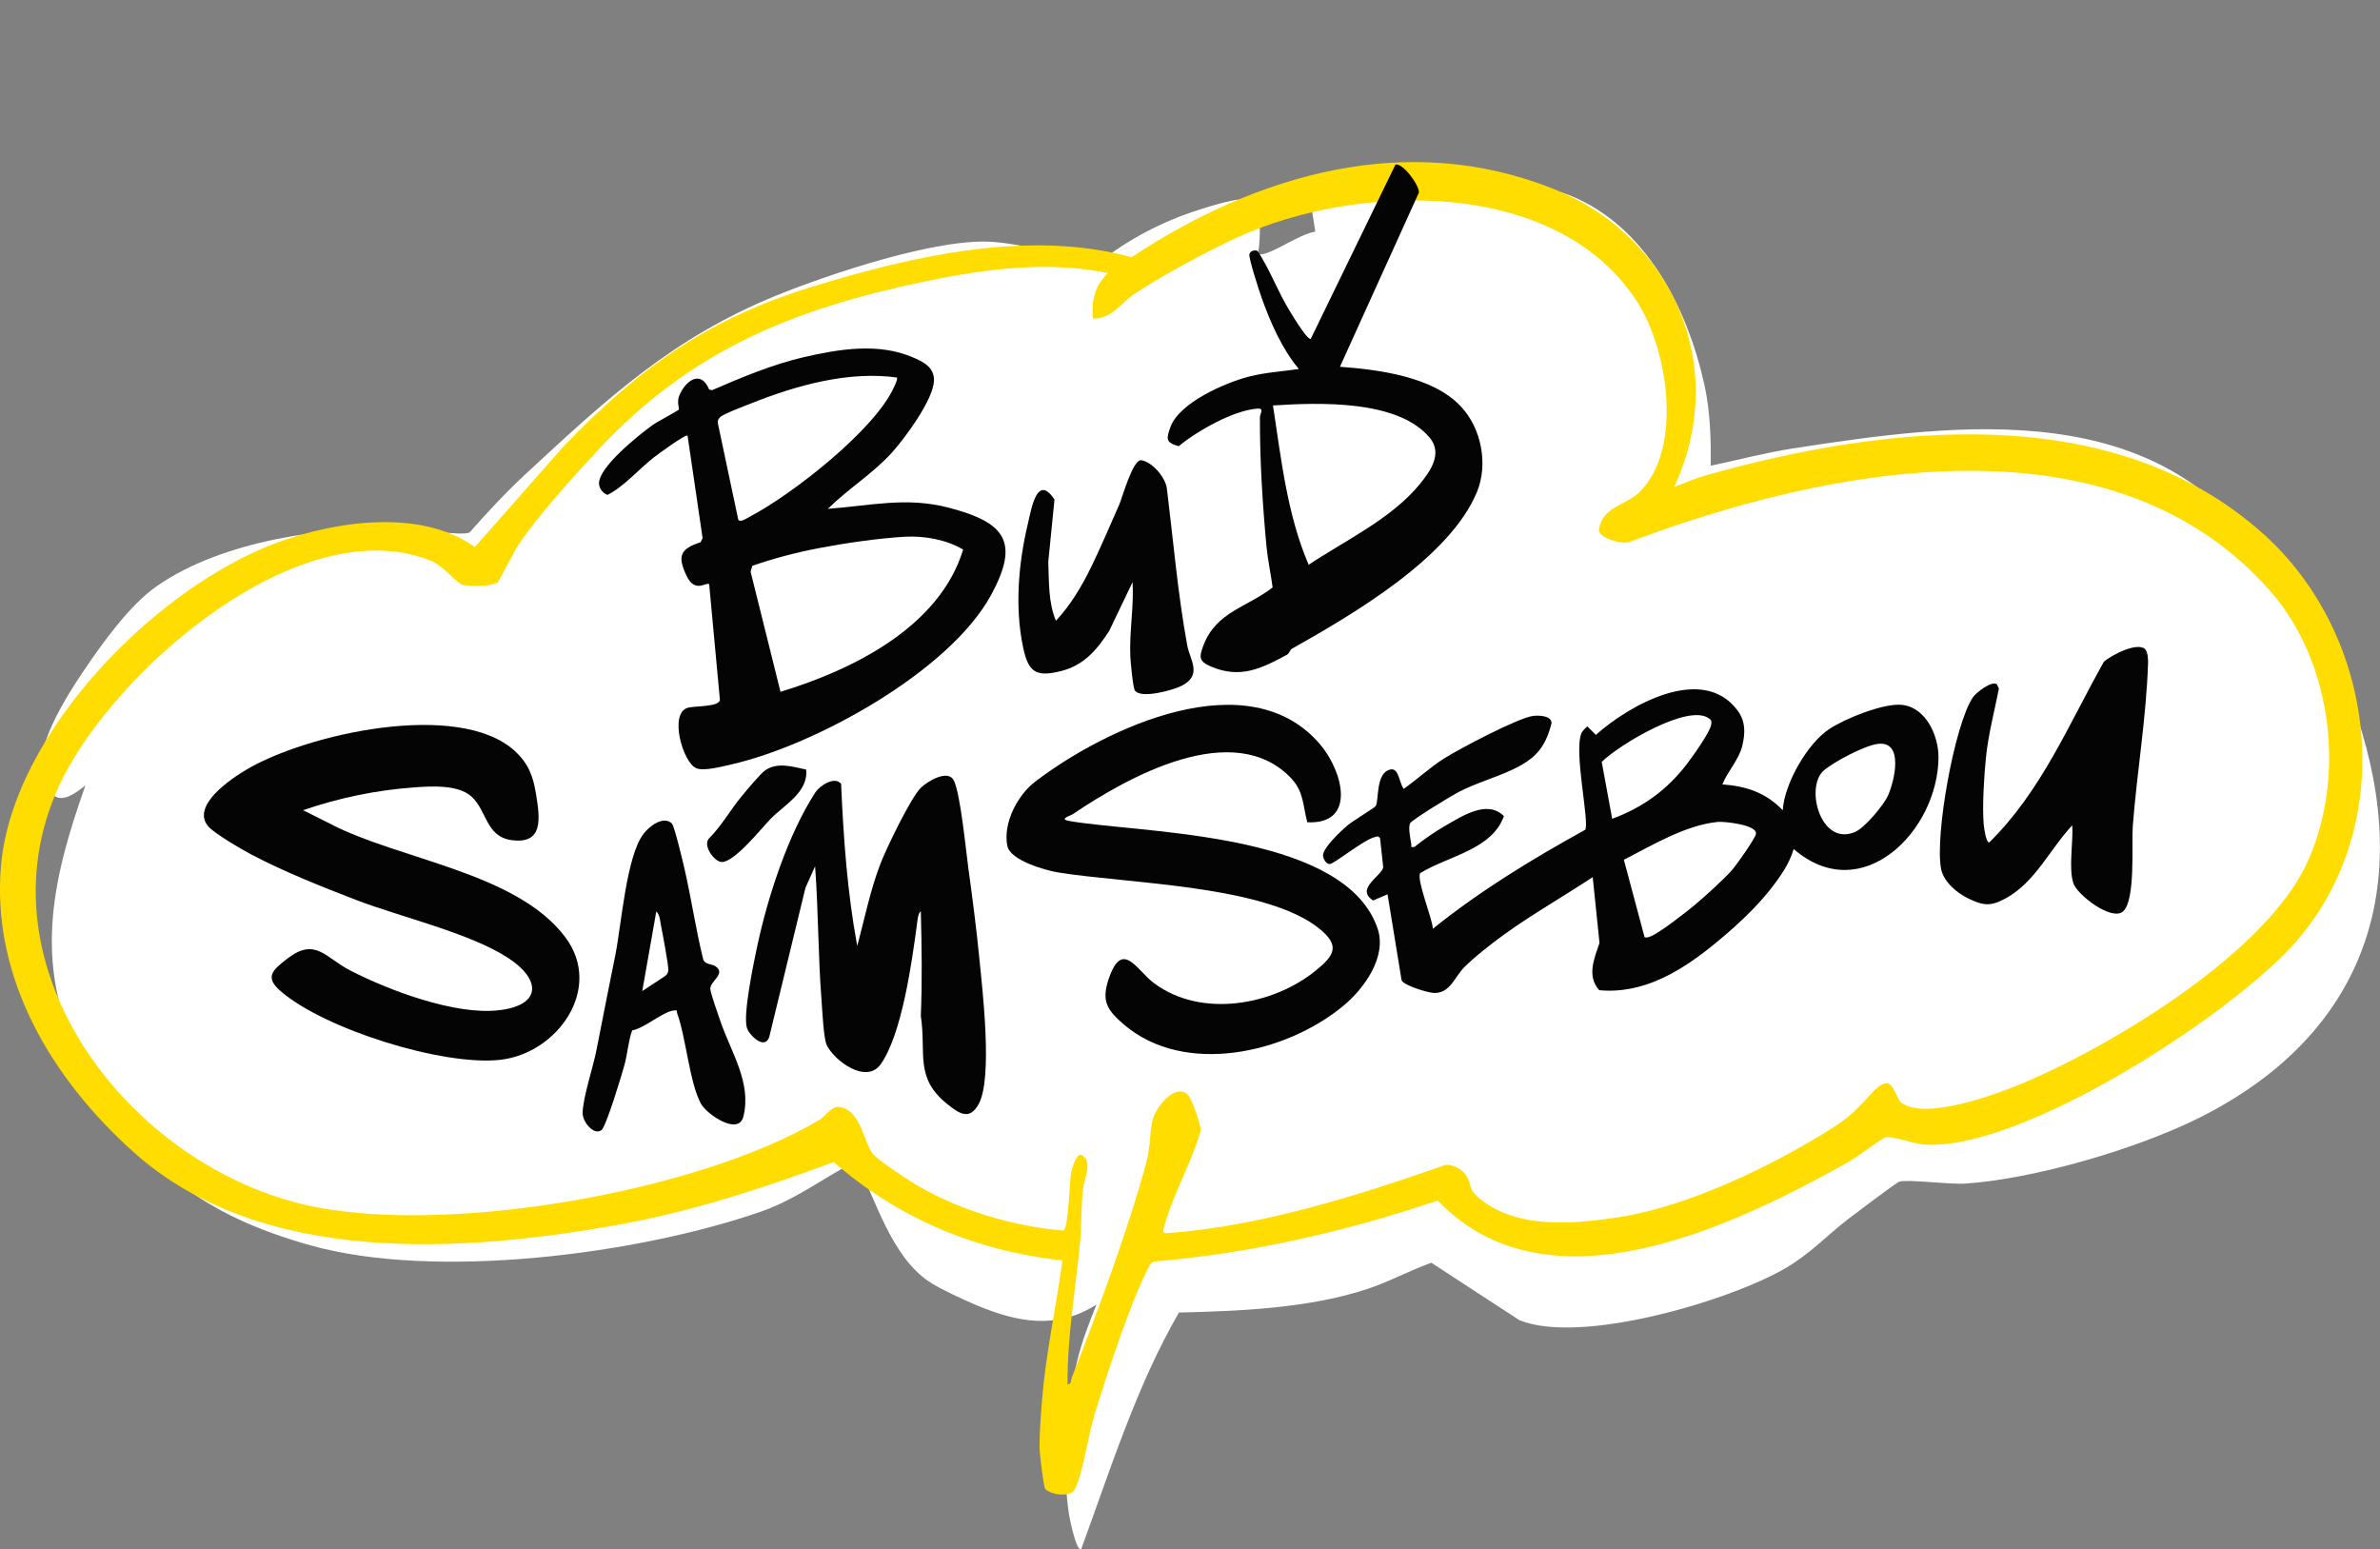
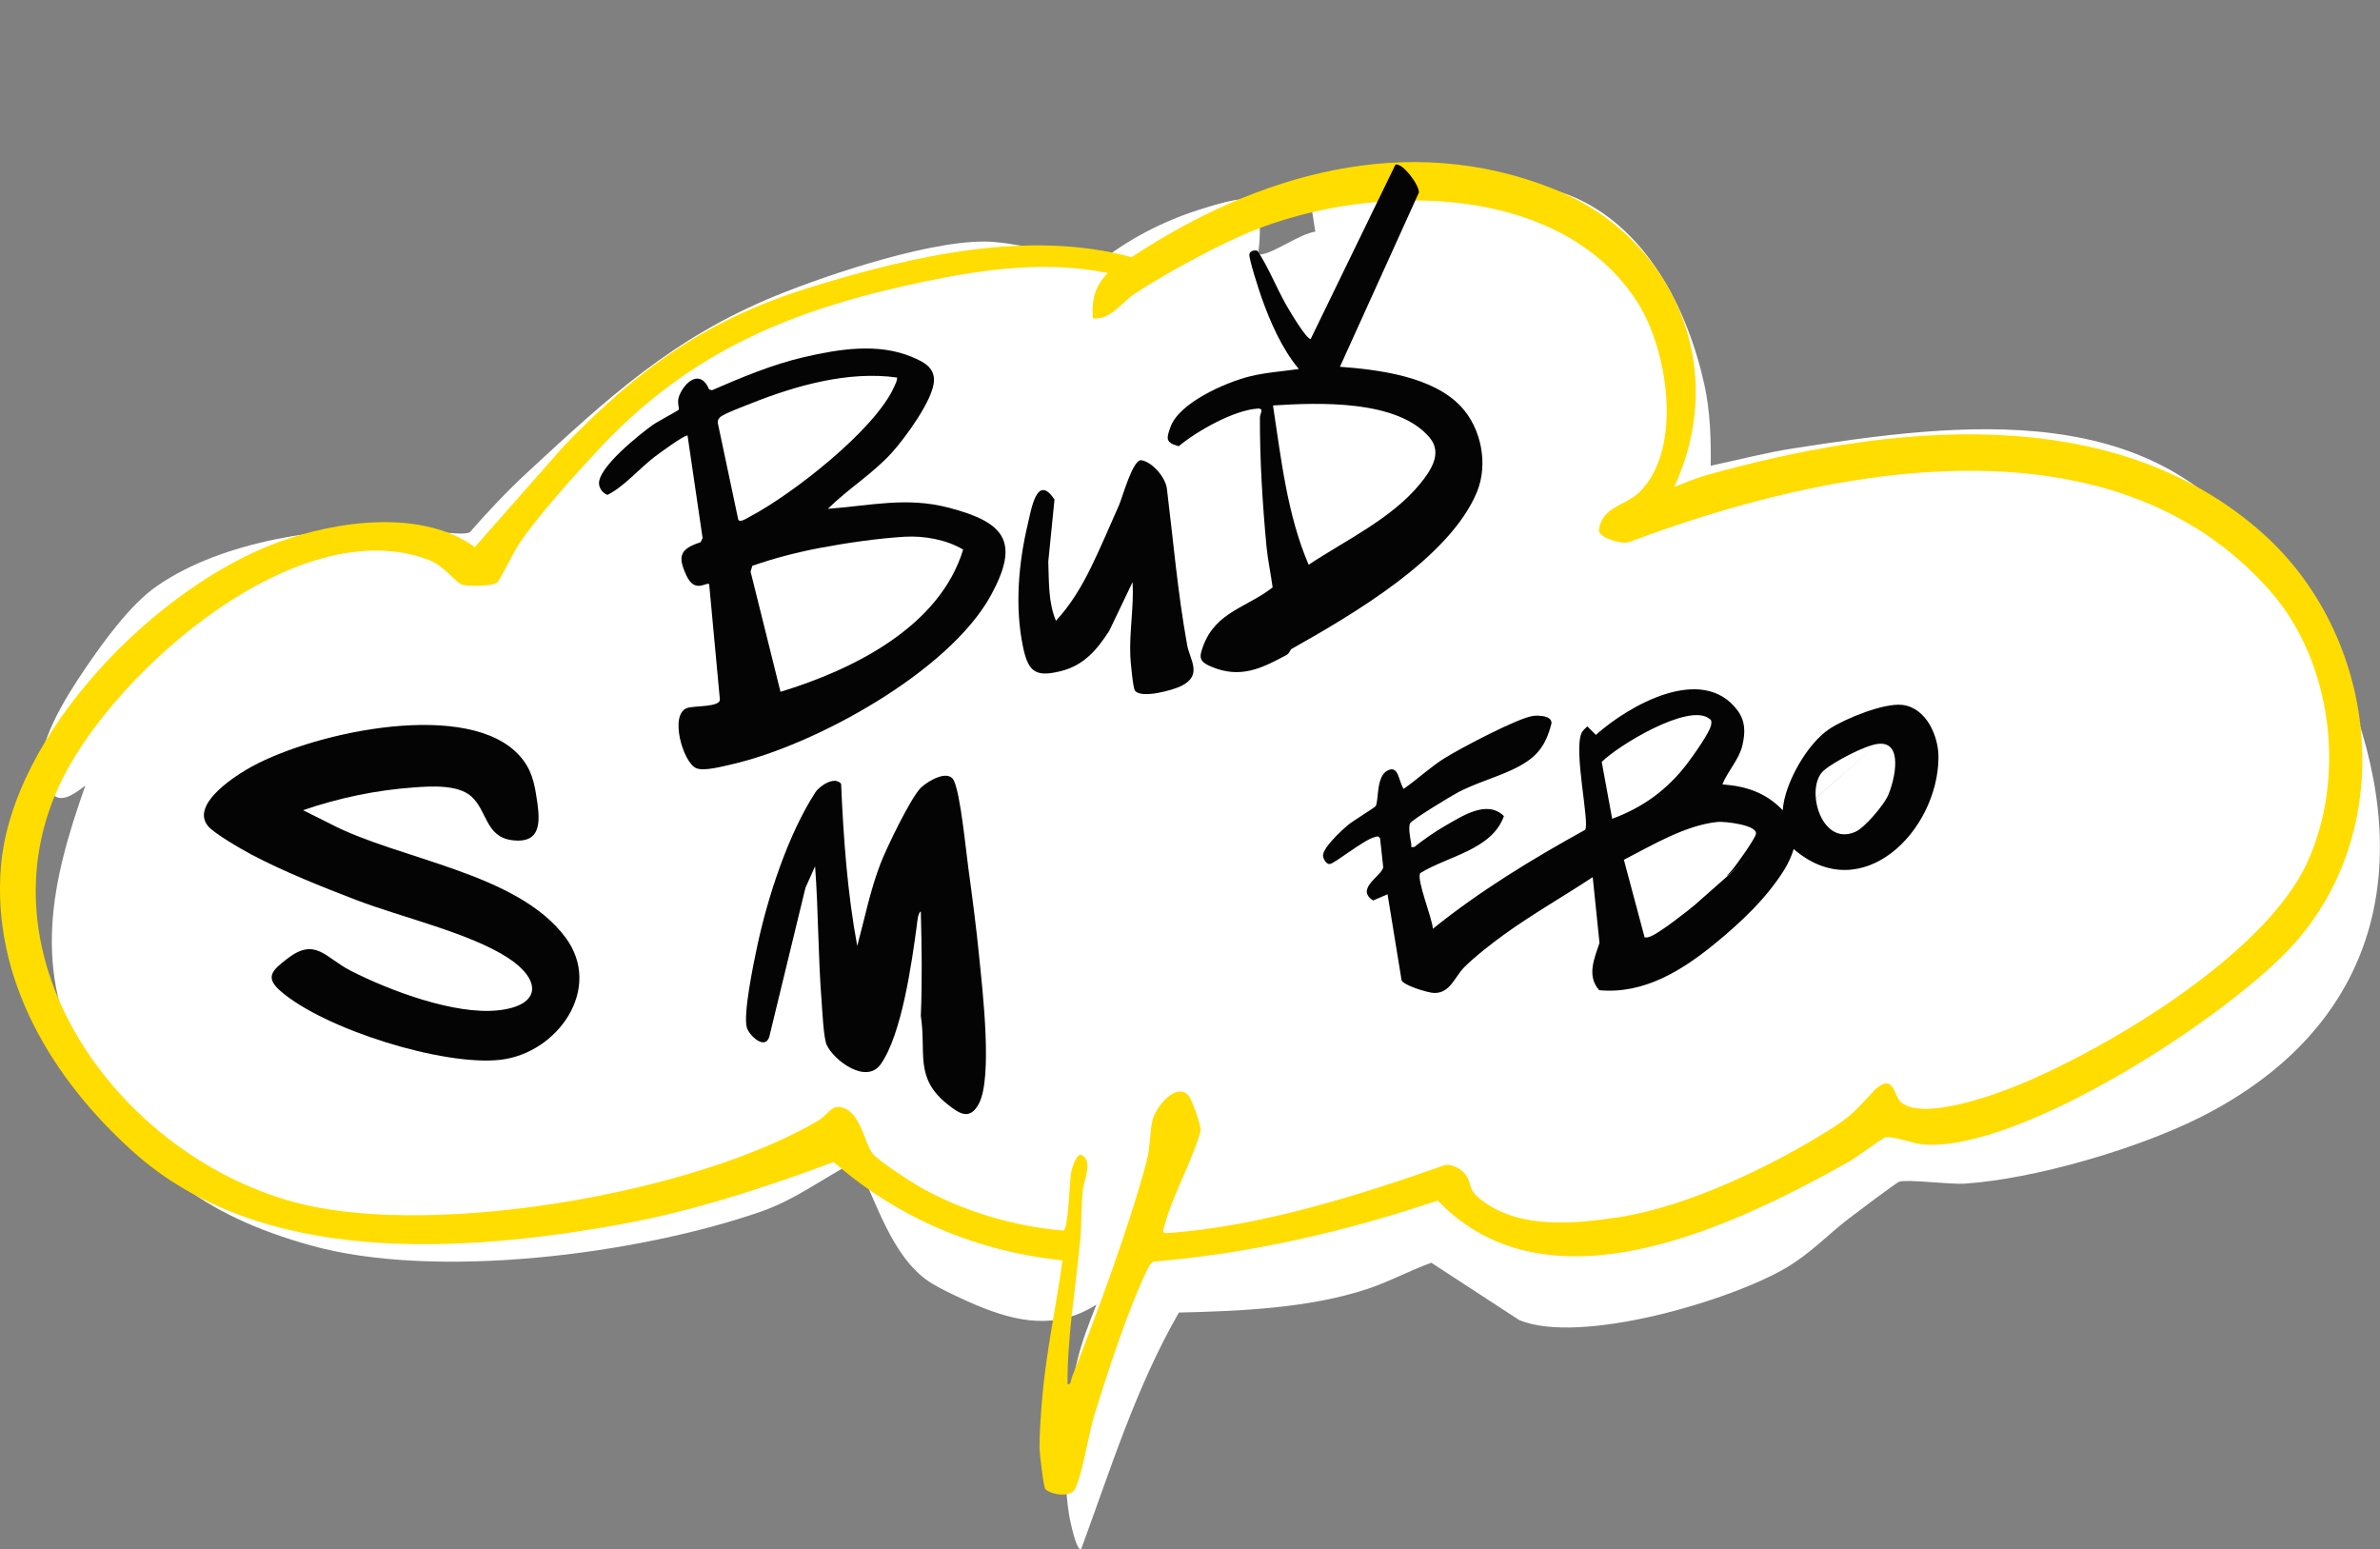
<svg xmlns="http://www.w3.org/2000/svg" width="275" height="179" viewBox="0 0 275 179" fill="none">
  <rect x="0" y="0" width="275" height="179" fill="#808080" stroke="none" />
  <g clip-path="url(#clip0_57_5130)">
    <path d="M197.653 53.812C200.831 53.144 203.961 52.307 207.175 51.809C226.585 48.811 249.709 45.764 261.91 65.004C266.184 71.741 270.519 76.572 272.918 84.596C278.726 104.091 272.285 120.054 254.117 129.146C246.933 132.739 235.036 136.235 226.999 136.757C225.27 136.866 220.436 136.235 219.462 136.526C219.109 136.635 214.311 140.265 213.568 140.835C211.109 142.729 209.233 144.793 206.384 146.48C199.894 150.304 182.591 155.426 175.552 152.525L165.385 145.897C162.937 146.771 160.478 148.107 158.018 148.92C151.26 151.154 143.333 151.481 136.221 151.651C131.314 160.136 128.319 169.75 124.934 178.964C124.373 179.389 123.57 175.322 123.521 174.994C122.693 169.775 123.241 162.273 124.495 157.126C125.031 154.917 125.859 152.829 126.687 150.729C122.084 153.678 117.506 152.768 112.769 150.777C111.356 150.182 108.519 148.871 107.314 148.058C102.967 145.096 101.201 138.663 98.912 134.147C95.259 136.028 91.983 138.565 88.001 139.961C73.803 144.914 50.339 147.949 35.861 143.882C23.294 140.35 16.268 134.827 9.924 123.453C3.58 112.078 5.918 101.93 9.863 90.763C7.574 92.559 6.174 93.069 4.98 89.961C3.702 86.599 7.805 80.25 9.741 77.398C11.897 74.217 15.014 69.871 18.131 67.711C25.754 62.418 37.736 60.767 46.82 61.059C48.293 61.107 53.31 61.957 54.26 61.52C56.378 59.104 58.619 56.713 60.981 54.54C70.211 45.994 77.712 39.051 89.609 34.183C95.758 31.671 108.446 27.422 114.827 27.956C118.748 28.284 122.973 29.534 126.784 30.493C130.255 27.689 134.346 25.552 138.608 24.217C139.826 23.829 143.515 22.639 144.514 23.113C145.89 23.78 145.598 27.665 145.415 28.951C145.354 29.388 145.342 29.449 145.829 29.376C147.327 29.146 150.176 27.033 151.978 26.766L151.552 24.035C151.662 23.622 152.234 23.452 152.611 23.343C156.532 22.214 164.155 22.615 168.599 22.396C172.691 22.19 177.269 20.94 181.312 22.542C190.201 26.074 195.023 35.713 196.947 44.501C197.604 47.5 197.714 50.777 197.665 53.824L197.653 53.812Z" fill="white" />
    <path d="M193.44 56.276C194.67 55.778 195.888 55.268 197.166 54.904C218.061 49.029 244.108 46.115 261.484 61.653C274.683 73.464 277.228 95.156 265.283 108.813C257.916 117.237 233.404 133.163 222.202 132.229C221.13 132.144 218.597 131.209 217.879 131.403C217.453 131.512 214.494 133.746 213.666 134.207C200.332 141.673 178.938 152.076 166.128 138.711C155.522 142.28 144.465 144.841 133.263 145.764C132.873 146.006 132.727 146.395 132.532 146.783C130.389 151.141 127.941 158.679 126.468 163.438C125.749 165.744 125.141 170.126 124.24 171.984C123.679 173.149 121.305 172.639 120.781 172.032C120.574 171.789 120.124 167.941 120.112 167.31C120.099 165.671 120.282 163.159 120.428 161.483C120.867 156.252 122.06 150.838 122.766 145.618C112.866 144.586 103.783 140.774 96.33 134.256C88.428 137.206 80.05 139.949 71.721 141.454C53.432 144.768 30.15 146.31 15.44 133.115C6.064 124.727 -0.986 113.11 0.11 100.085C1.413 84.656 18.022 67.856 32.074 62.673C38.832 60.184 48.683 58.752 54.868 63.207L65.085 51.614C73.694 42.644 81.584 36.926 93.627 33.2C105.67 29.473 119.016 26.511 130.754 29.716C145.269 20.126 162.523 15.088 179.412 21.789C193.464 27.361 199.845 42.522 193.44 56.276ZM216.32 126.232C218.889 123.562 218.756 126.706 219.742 127.434C222.433 129.425 230.433 126.523 233.355 125.31C243.84 120.964 261.593 110.294 266.501 99.842C271.128 89.998 269.569 76.596 262.373 68.354C244.083 47.439 211.23 53.957 188.265 62.624C187.449 62.94 184.904 62.187 184.746 61.338C185.014 58.509 187.875 58.436 189.47 56.834C194.475 51.821 192.722 40.495 189.251 34.996C180.082 20.527 157.007 21.037 143.016 27.409C139.424 29.048 134.346 31.804 131.144 33.916C129.609 34.935 128.294 36.999 126.273 36.781C126.115 34.717 126.504 32.981 128.027 31.549C121.074 30.116 113.853 31.063 106.936 32.508C91.691 35.688 79.904 40.434 69.176 51.918C66.412 54.88 62.016 59.735 59.861 63.013C59.41 63.705 57.669 67.176 57.462 67.31C56.744 67.759 54.345 67.747 53.468 67.577C52.786 67.444 51.301 65.368 49.633 64.724C34.57 58.898 13.65 77.252 7.306 89.803C-3.227 110.682 14.076 134.037 34.862 139.111C50.716 142.972 80.561 137.8 94.65 129.412C95.454 128.939 96.05 127.822 96.903 127.895C99.448 128.114 99.825 132.071 100.848 133.309C101.554 134.159 105.378 136.635 106.51 137.266C111.393 139.998 117.287 141.709 122.864 142.183C123.46 142.037 123.582 136.465 123.765 135.458C123.826 135.118 124.373 133.188 124.946 133.443C126.358 134.062 125.226 136.441 125.128 137.4C124.909 139.391 124.994 141.539 124.8 143.481C124.276 148.956 123.314 154.394 123.351 159.93C123.777 160.002 123.728 159.444 123.85 159.128C126.687 152.003 130.523 141.563 132.471 134.244C132.946 132.459 132.836 130.821 133.165 129.425C133.494 128.029 135.722 125.115 137.22 126.451C137.695 126.875 138.766 129.947 138.73 130.639C137.731 134.256 135.515 138.019 134.565 141.576C134.431 142.085 134.151 142.522 134.882 142.474C145.622 141.709 156.922 138.14 167.016 134.596C167.845 134.499 168.916 135.093 169.367 135.749C170.207 136.987 169.488 137.327 171.144 138.626C175.516 142.037 181.909 141.418 187.072 140.629C195.023 139.415 204.801 134.705 211.583 130.42C214.043 128.866 214.469 128.186 216.32 126.269V126.232Z" fill="#FFDD00" />
-     <path d="M199.008 90.626C201.787 90.834 204.035 91.581 205.991 93.614C206.179 90.543 208.812 85.906 211.403 84.205C213.214 83.022 217.699 81.186 219.822 81.445C222.569 81.777 224.006 85.045 223.985 87.525C223.922 96.021 215.118 104.912 207.251 98.096C207.032 98.864 206.626 99.735 206.21 100.42C204.139 103.771 201.173 106.551 198.134 109.041C194.336 112.143 189.923 114.892 184.782 114.405C183.305 112.745 184.231 110.722 184.814 108.937L184.033 101.343C180.672 103.563 177.092 105.597 173.824 107.952C172.44 108.948 170.338 110.587 169.172 111.77C168.069 112.89 167.559 114.778 165.686 114.726C165.02 114.706 162.252 113.886 161.95 113.274L160.326 103.325L158.661 104.041C156.559 102.692 159.639 101.219 159.827 100.212L159.463 96.862C159.213 96.519 159.13 96.654 158.817 96.727C157.569 97.038 154.259 99.735 153.666 99.829C153.26 99.891 152.917 99.248 152.875 98.926C152.74 98.044 154.977 95.98 155.695 95.368C156.278 94.87 158.849 93.313 158.953 93.137C159.327 92.525 158.984 89.713 160.316 89.029C161.648 88.344 161.586 90.305 162.189 91.145C163.761 90.046 165.28 88.624 166.883 87.618C168.589 86.539 175.531 82.866 177.196 82.711C177.872 82.648 179.256 82.68 179.277 83.541C178.559 86.445 177.341 87.711 174.709 88.946C172.752 89.859 170.504 90.492 168.537 91.508C167.778 91.903 163.126 94.714 162.928 95.129C162.699 95.575 162.959 96.903 163.063 97.484C163.126 97.795 162.876 97.93 163.428 97.857C164.489 97.007 165.8 96.094 166.976 95.419C168.933 94.309 171.815 92.349 173.772 94.289C172.398 98.179 167.33 98.895 164.104 100.876C163.636 101.623 165.519 106.147 165.561 107.309C171.014 102.92 177.029 99.258 183.159 95.876C183.7 95.077 181.827 86.923 182.722 84.734C182.847 84.422 183.169 84.153 183.409 83.924L184.397 84.91C188.206 81.497 196.688 76.662 200.746 82.057C201.693 83.312 201.673 84.62 201.329 86.114C200.934 87.784 199.633 89.081 199.008 90.637V90.626ZM194.908 88.282C195.553 87.442 197.593 84.599 197.718 83.727C197.76 83.437 197.801 83.219 197.51 83.043C195.158 81.155 186.957 86.134 185.074 88.033L186.281 94.6C189.819 93.303 192.639 91.249 194.908 88.282ZM216.908 85.958C215.389 86.176 211.923 88.002 210.737 89.018C208.52 90.917 210.352 97.868 214.369 96.115C215.462 95.637 217.657 93.033 218.147 91.923C218.917 90.201 220.03 85.501 216.908 85.958ZM195.918 104.476C196.99 103.584 199.175 101.603 200.101 100.555C200.632 99.953 202.755 96.965 202.89 96.364C203.13 95.316 199.248 94.89 198.498 94.963C194.794 95.316 190.87 97.671 187.634 99.341L190.027 108.294C190.298 108.356 190.516 108.273 190.766 108.17C191.828 107.734 194.908 105.327 195.928 104.476H195.918Z" fill="#040404" />
+     <path d="M199.008 90.626C201.787 90.834 204.035 91.581 205.991 93.614C206.179 90.543 208.812 85.906 211.403 84.205C213.214 83.022 217.699 81.186 219.822 81.445C222.569 81.777 224.006 85.045 223.985 87.525C223.922 96.021 215.118 104.912 207.251 98.096C207.032 98.864 206.626 99.735 206.21 100.42C204.139 103.771 201.173 106.551 198.134 109.041C194.336 112.143 189.923 114.892 184.782 114.405C183.305 112.745 184.231 110.722 184.814 108.937L184.033 101.343C180.672 103.563 177.092 105.597 173.824 107.952C172.44 108.948 170.338 110.587 169.172 111.77C168.069 112.89 167.559 114.778 165.686 114.726C165.02 114.706 162.252 113.886 161.95 113.274L160.326 103.325L158.661 104.041C156.559 102.692 159.639 101.219 159.827 100.212L159.463 96.862C159.213 96.519 159.13 96.654 158.817 96.727C157.569 97.038 154.259 99.735 153.666 99.829C153.26 99.891 152.917 99.248 152.875 98.926C152.74 98.044 154.977 95.98 155.695 95.368C156.278 94.87 158.849 93.313 158.953 93.137C159.327 92.525 158.984 89.713 160.316 89.029C161.648 88.344 161.586 90.305 162.189 91.145C163.761 90.046 165.28 88.624 166.883 87.618C168.589 86.539 175.531 82.866 177.196 82.711C177.872 82.648 179.256 82.68 179.277 83.541C178.559 86.445 177.341 87.711 174.709 88.946C172.752 89.859 170.504 90.492 168.537 91.508C167.778 91.903 163.126 94.714 162.928 95.129C162.699 95.575 162.959 96.903 163.063 97.484C163.126 97.795 162.876 97.93 163.428 97.857C164.489 97.007 165.8 96.094 166.976 95.419C168.933 94.309 171.815 92.349 173.772 94.289C172.398 98.179 167.33 98.895 164.104 100.876C163.636 101.623 165.519 106.147 165.561 107.309C171.014 102.92 177.029 99.258 183.159 95.876C183.7 95.077 181.827 86.923 182.722 84.734C182.847 84.422 183.169 84.153 183.409 83.924L184.397 84.91C188.206 81.497 196.688 76.662 200.746 82.057C201.693 83.312 201.673 84.62 201.329 86.114C200.934 87.784 199.633 89.081 199.008 90.637V90.626ZM194.908 88.282C195.553 87.442 197.593 84.599 197.718 83.727C197.76 83.437 197.801 83.219 197.51 83.043C195.158 81.155 186.957 86.134 185.074 88.033L186.281 94.6C189.819 93.303 192.639 91.249 194.908 88.282ZM216.908 85.958C215.389 86.176 211.923 88.002 210.737 89.018C208.52 90.917 210.352 97.868 214.369 96.115C215.462 95.637 217.657 93.033 218.147 91.923C218.917 90.201 220.03 85.501 216.908 85.958ZC196.99 103.584 199.175 101.603 200.101 100.555C200.632 99.953 202.755 96.965 202.89 96.364C203.13 95.316 199.248 94.89 198.498 94.963C194.794 95.316 190.87 97.671 187.634 99.341L190.027 108.294C190.298 108.356 190.516 108.273 190.766 108.17C191.828 107.734 194.908 105.327 195.928 104.476H195.918Z" fill="#040404" />
    <path d="M95.669 58.788C100.612 58.424 104.744 57.377 109.645 58.663C116.149 60.364 117.856 62.605 114.516 68.747C109.687 77.607 94.149 86.135 84.492 88.323C83.482 88.552 81.318 89.133 80.454 88.759C78.903 88.106 77.29 82.462 79.434 81.788C80.267 81.528 83.17 81.715 83.181 80.833L81.942 67.502C81.63 67.18 80.308 68.622 79.32 66.506C78.248 64.234 78.591 63.414 80.954 62.647L81.183 62.169L79.445 50.332C79.247 50.114 75.969 52.521 75.584 52.822C73.814 54.192 72.118 56.215 70.193 57.179C69.662 56.982 69.256 56.474 69.215 55.903C69.1 54.005 73.846 50.239 75.376 49.129C75.927 48.724 78.331 47.469 78.435 47.324C78.508 47.21 78.196 46.463 78.466 45.767C79.153 44.014 80.964 42.645 81.942 45L82.275 45.083C85.689 43.599 89.289 42.095 92.921 41.255C96.97 40.321 101.476 39.595 105.399 41.255C106.658 41.784 107.959 42.406 107.918 43.973C107.855 46.172 104.556 50.644 103.037 52.314C100.831 54.741 98 56.474 95.669 58.777V58.788ZM103.661 43.62C98.031 42.832 92.006 44.533 86.813 46.597C86.115 46.878 83.566 47.822 83.191 48.216C82.983 48.444 82.889 48.61 82.952 48.932L85.304 60.043C85.512 60.437 86.386 59.825 86.688 59.669C91.548 57.107 101.122 49.658 103.328 44.668C103.474 44.336 103.672 44.004 103.651 43.62H103.661ZM90.184 79.931C98.531 77.389 108.563 72.451 111.289 63.498C109.333 62.336 106.783 61.889 104.535 62.014C101.413 62.201 97.719 62.74 94.618 63.331C92.016 63.829 89.425 64.504 86.927 65.375L86.729 66.05L90.184 79.931Z" fill="#040404" />
    <path d="M35.028 93.614L38.098 95.15C46.101 99.351 59.692 100.752 65.333 108.304C69.735 114.207 64.438 121.677 57.84 122.445C51.242 123.212 37.484 118.917 32.416 114.508C30.564 112.9 31.469 112.101 33.166 110.784C36.454 108.232 37.557 110.639 40.513 112.153C44.998 114.446 52.553 117.289 57.59 116.728C62.627 116.168 62.533 113.17 58.714 110.68C54.312 107.806 46.34 105.97 41.2 103.999C37.276 102.495 32.718 100.679 29.023 98.718C27.9 98.117 24.778 96.322 24.049 95.461C22.061 93.085 26.672 89.993 28.451 88.935C35.382 84.806 53.001 80.843 59.484 86.767C61.056 88.209 61.618 89.713 61.94 91.778C62.377 94.506 62.846 97.567 59.12 97.069C56.112 96.664 56.289 93.656 54.458 92.016C52.897 90.626 49.785 90.834 47.818 90.979C43.447 91.29 39.139 92.193 35.008 93.614H35.028Z" fill="#040404" />
-     <path d="M149.243 89.973C142.562 82.867 130.251 89.817 123.955 94.071C123.684 94.258 122.31 94.621 123.507 94.849C123.975 94.932 124.548 95.015 125.026 95.077C134.278 96.301 155.591 96.654 159.182 107.298C160.274 110.545 157.631 114.228 155.185 116.241C148.567 121.688 136.88 124.385 129.855 118.368C127.899 116.687 127.254 115.65 128.096 113.129C129.678 108.45 131.302 112.081 133.373 113.616C138.805 117.642 147.058 116.189 152.053 112.122C154.207 110.369 154.863 109.249 152.448 107.298C146.246 102.256 130.147 102.09 122.279 100.804C120.76 100.555 116.722 99.414 116.389 97.723C115.879 95.088 117.575 91.851 119.646 90.284C127.836 84.059 144.342 76.32 152.563 86.041C155.154 89.102 156.798 95.274 151.054 95.005C150.544 93.127 150.658 91.488 149.233 89.973H149.243Z" fill="#040404" />
    <path d="M154.821 42.375C159.296 42.707 165.572 43.495 168.808 46.971C171.181 49.502 171.961 53.631 170.671 56.806C167.539 64.462 156.226 71.04 149.264 74.961C149.056 75.075 149.014 75.48 148.671 75.667C145.726 77.254 143.301 78.447 139.929 77.015C138.493 76.403 138.545 75.915 139.055 74.556C140.543 70.666 144.092 70.189 147.047 67.865C146.839 66.309 146.496 64.722 146.34 63.155C145.882 58.289 145.559 53.102 145.58 48.226C145.58 47.811 146.111 47.158 145.32 47.209C142.562 47.386 138.316 49.793 136.193 51.556C134.611 51.121 134.788 50.643 135.236 49.357C136.224 46.545 141.563 44.211 144.331 43.506C146.205 43.029 148.171 42.914 150.076 42.634C148.13 40.321 146.777 37.219 145.767 34.376C145.507 33.64 144.248 29.791 144.363 29.365C144.467 28.971 144.956 28.857 145.31 28.992C146.61 30.974 147.464 33.204 148.629 35.258C148.962 35.839 150.981 39.273 151.45 39.159L161.242 19.012C162.085 18.804 164.021 21.408 163.948 22.249L154.832 42.365L154.821 42.375ZM147.089 46.846C148.036 53.04 148.733 59.482 151.21 65.251C155.487 62.408 160.764 59.949 164.063 55.924C165.291 54.42 166.716 52.386 165.197 50.571C161.503 46.141 152.324 46.514 147.089 46.846Z" fill="#040404" />
    <path d="M109.499 127.601C105.628 124.53 107.054 121.708 106.398 117.382C106.565 113.326 106.502 109.373 106.398 105.306C106.055 105.451 105.982 106.572 105.93 106.956C105.358 111.178 104.213 119.488 101.767 122.953C100.092 125.329 96.366 122.528 95.523 120.733C95.159 119.965 95.013 116.708 94.93 115.629C94.524 110.473 94.566 105.254 94.181 100.088L93.067 102.578L88.884 119.81C88.363 121.366 86.573 119.612 86.303 118.762C85.824 117.206 87.104 111.168 87.51 109.248C88.717 103.615 91.069 96.384 94.212 91.55C94.701 90.792 96.439 89.63 97.188 90.564C97.459 96.83 97.906 103.127 99.051 109.3C99.904 106.136 100.55 102.858 101.736 99.787C102.402 98.044 105.253 92.12 106.409 91.01C107.168 90.273 109.572 88.811 110.228 90.211C110.988 91.85 111.581 98.023 111.883 100.254C112.341 103.615 112.83 107.319 113.152 110.67C113.527 114.436 114.713 124.499 113.1 127.528C112.049 129.489 110.842 128.669 109.51 127.611L109.499 127.601Z" fill="#040404" />
-     <path d="M247.868 75.023C248.16 75.314 248.212 76.164 248.201 76.579C248.004 82.877 246.911 89.216 246.432 95.482C246.287 97.463 246.776 104.03 245.308 105.306C243.987 106.458 240.022 103.387 239.574 102.059C238.991 100.358 239.574 97.193 239.439 95.357C236.9 98.055 235.162 101.924 231.79 103.771C229.989 104.756 229.199 104.663 227.377 103.781C226.087 103.159 224.578 101.862 224.287 100.399C223.537 96.664 225.816 83.717 227.971 80.553C228.356 79.993 230.135 78.633 230.718 79.049L230.968 79.557C230.447 82.192 229.74 84.848 229.469 87.524C229.251 89.641 229.032 93.168 229.209 95.243C229.24 95.606 229.469 97.349 229.844 97.339C235.859 91.436 239.023 83.696 243.092 76.465C243.935 75.698 246.984 74.121 247.879 75.013L247.868 75.023Z" fill="#040404" />
    <path d="M130.865 67.253L128.169 72.886C126.744 75.086 125.255 76.86 122.602 77.534C119.667 78.271 118.814 77.648 118.21 74.764C117.242 70.147 117.679 65.085 118.762 60.53C119.178 58.777 119.823 54.658 121.842 57.719L121.124 64.898C121.218 67.18 121.103 69.546 122.009 71.724C123.684 69.93 124.974 67.772 126.057 65.562C127.139 63.352 128.273 60.676 129.304 58.352C129.689 57.48 130.896 53.03 131.874 53.175C133.133 53.362 134.663 55.146 134.83 56.453C135.589 62.605 136.058 68.353 137.171 74.525C137.483 76.248 138.982 77.98 136.536 79.236C135.548 79.744 131.833 80.771 131.135 79.785C130.906 79.464 130.636 76.486 130.605 75.833C130.48 72.959 131.031 70.116 130.865 67.243V67.253Z" fill="#040404" />
-     <path d="M77.644 95.171C77.925 95.451 78.903 99.559 79.08 100.327C79.882 103.812 80.392 107.371 81.255 110.846C81.463 111.469 82.244 111.344 82.692 111.656C83.93 112.537 81.994 113.367 82.078 114.28C82.129 114.851 83.004 117.31 83.264 118.057C84.481 121.605 86.865 125.09 85.897 129.002C85.335 131.284 81.64 128.721 80.995 127.528C79.674 125.122 79.268 119.872 78.248 117.092C78.144 116.812 78.383 116.677 77.852 116.749C76.541 116.915 74.522 118.772 73.044 119.053C72.587 120.339 72.514 121.708 72.16 123.026C71.868 124.094 70.026 130.215 69.496 130.579C68.569 131.222 67.31 129.572 67.321 128.618C67.331 126.844 68.549 123.275 68.923 121.304C69.631 117.621 70.38 113.979 71.109 110.296C71.796 106.842 72.378 98.947 74.345 96.353C75.001 95.482 76.656 94.175 77.665 95.171H77.644ZM74.21 114.508L76.843 112.776C77.072 112.62 77.186 112.402 77.218 112.133C77.28 111.635 76.552 107.827 76.385 106.997C76.27 106.437 76.27 105.721 75.833 105.306L74.21 114.508Z" fill="#040404" />
-     <path d="M93.15 88.915C93.431 91.519 90.601 93.013 89.05 94.6C87.999 95.669 84.794 99.746 83.326 99.59C82.525 99.507 81.224 97.764 81.88 96.914C83.358 95.461 84.409 93.542 85.689 92.006C86.209 91.374 87.895 89.351 88.415 88.998C89.872 88.012 91.6 88.593 93.15 88.915Z" fill="#040404" />
  </g>
  <defs>
    <clipPath id="clip0_57_5130">
      <rect width="275" height="179" fill="white" />
    </clipPath>
  </defs>
</svg>